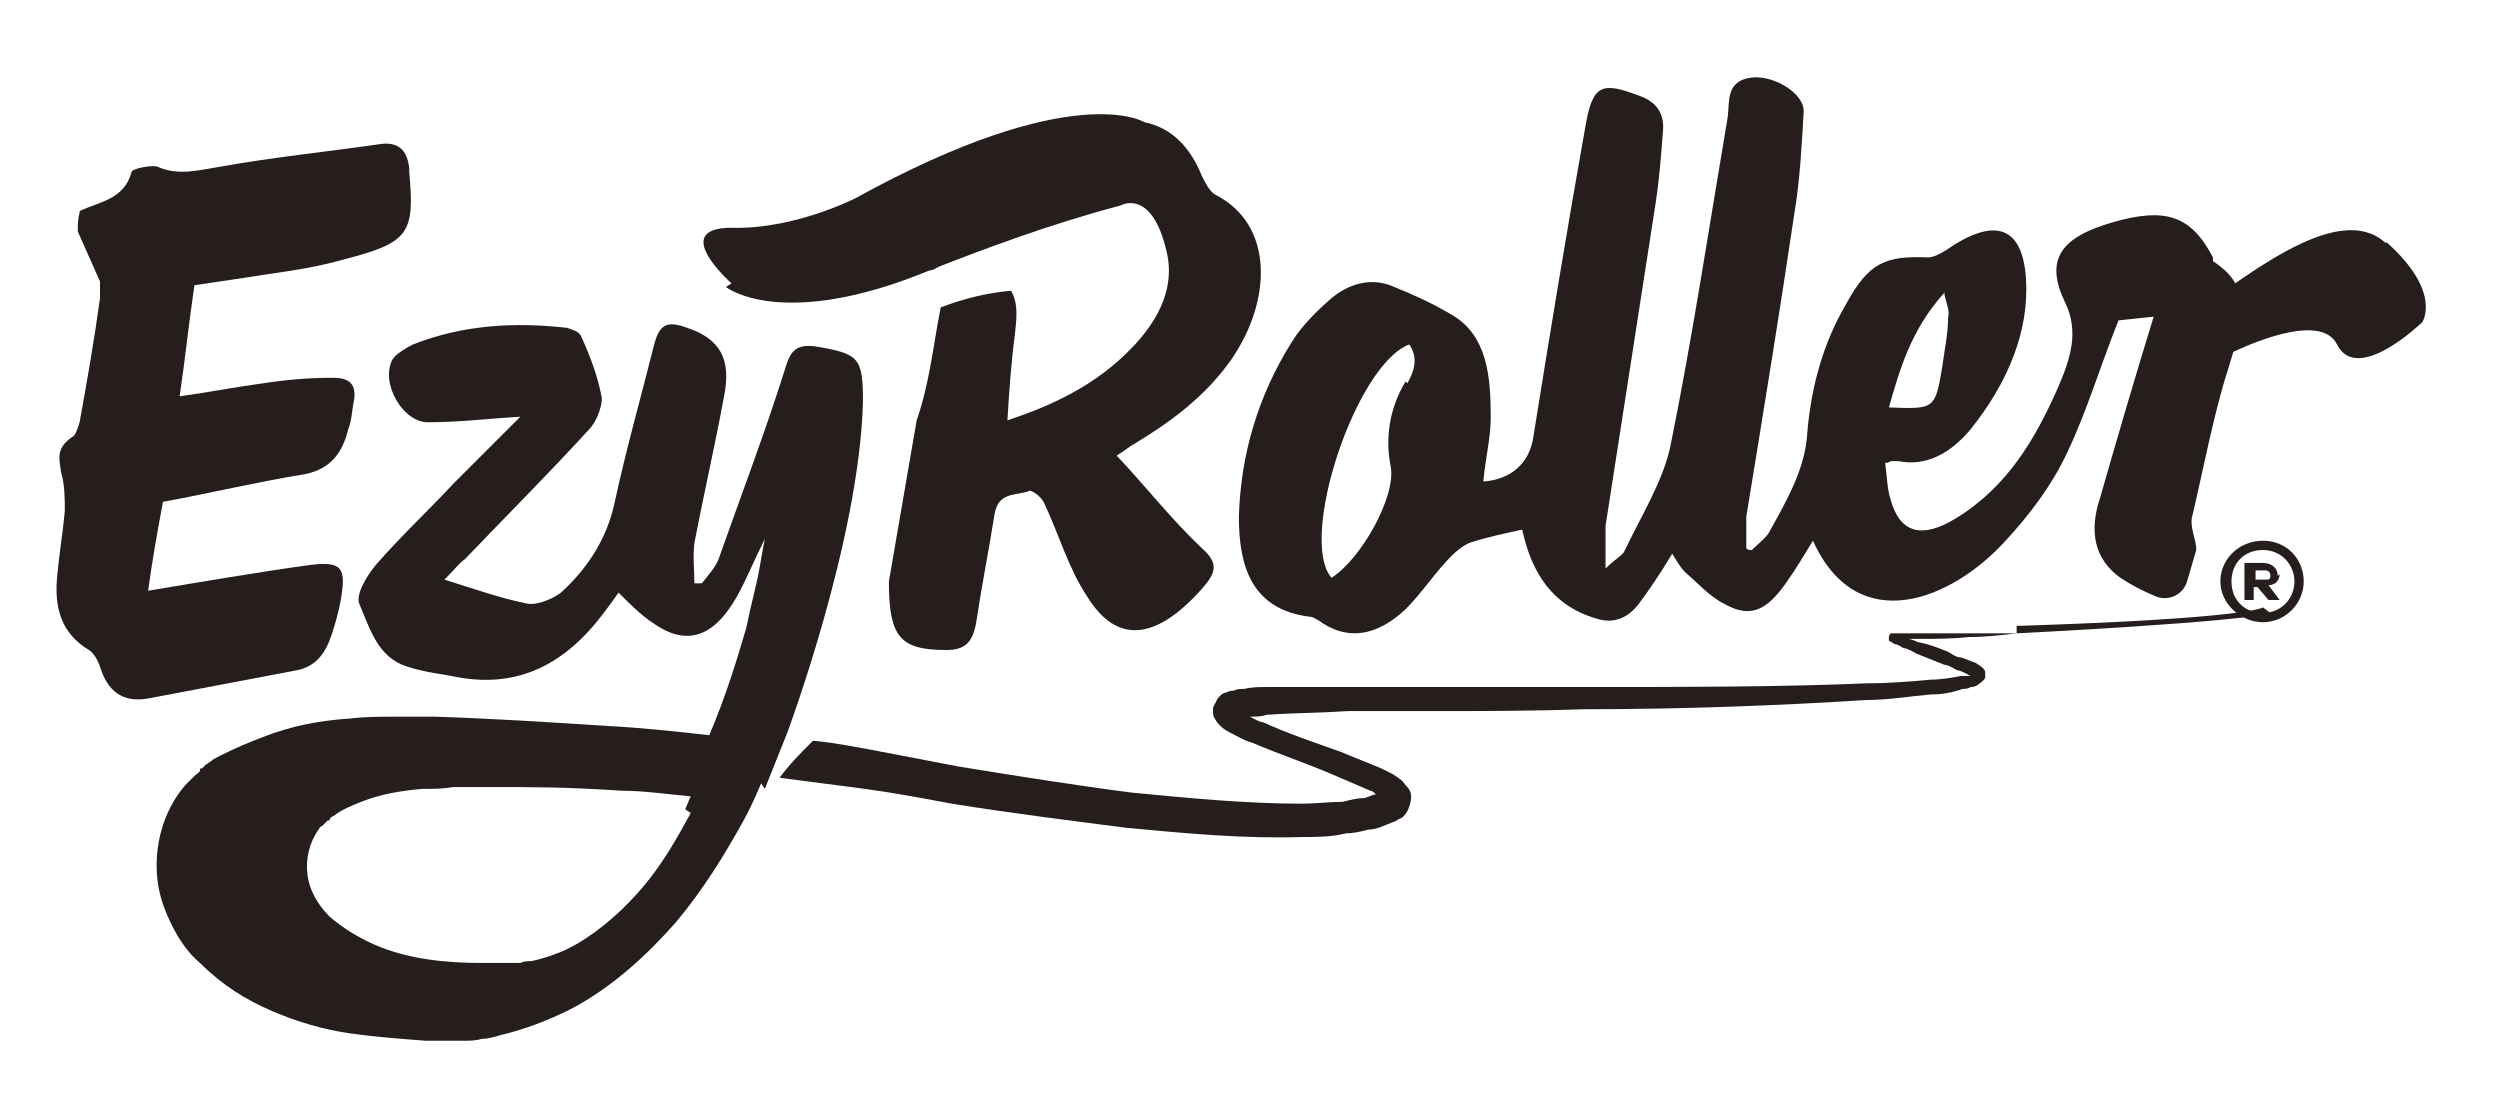
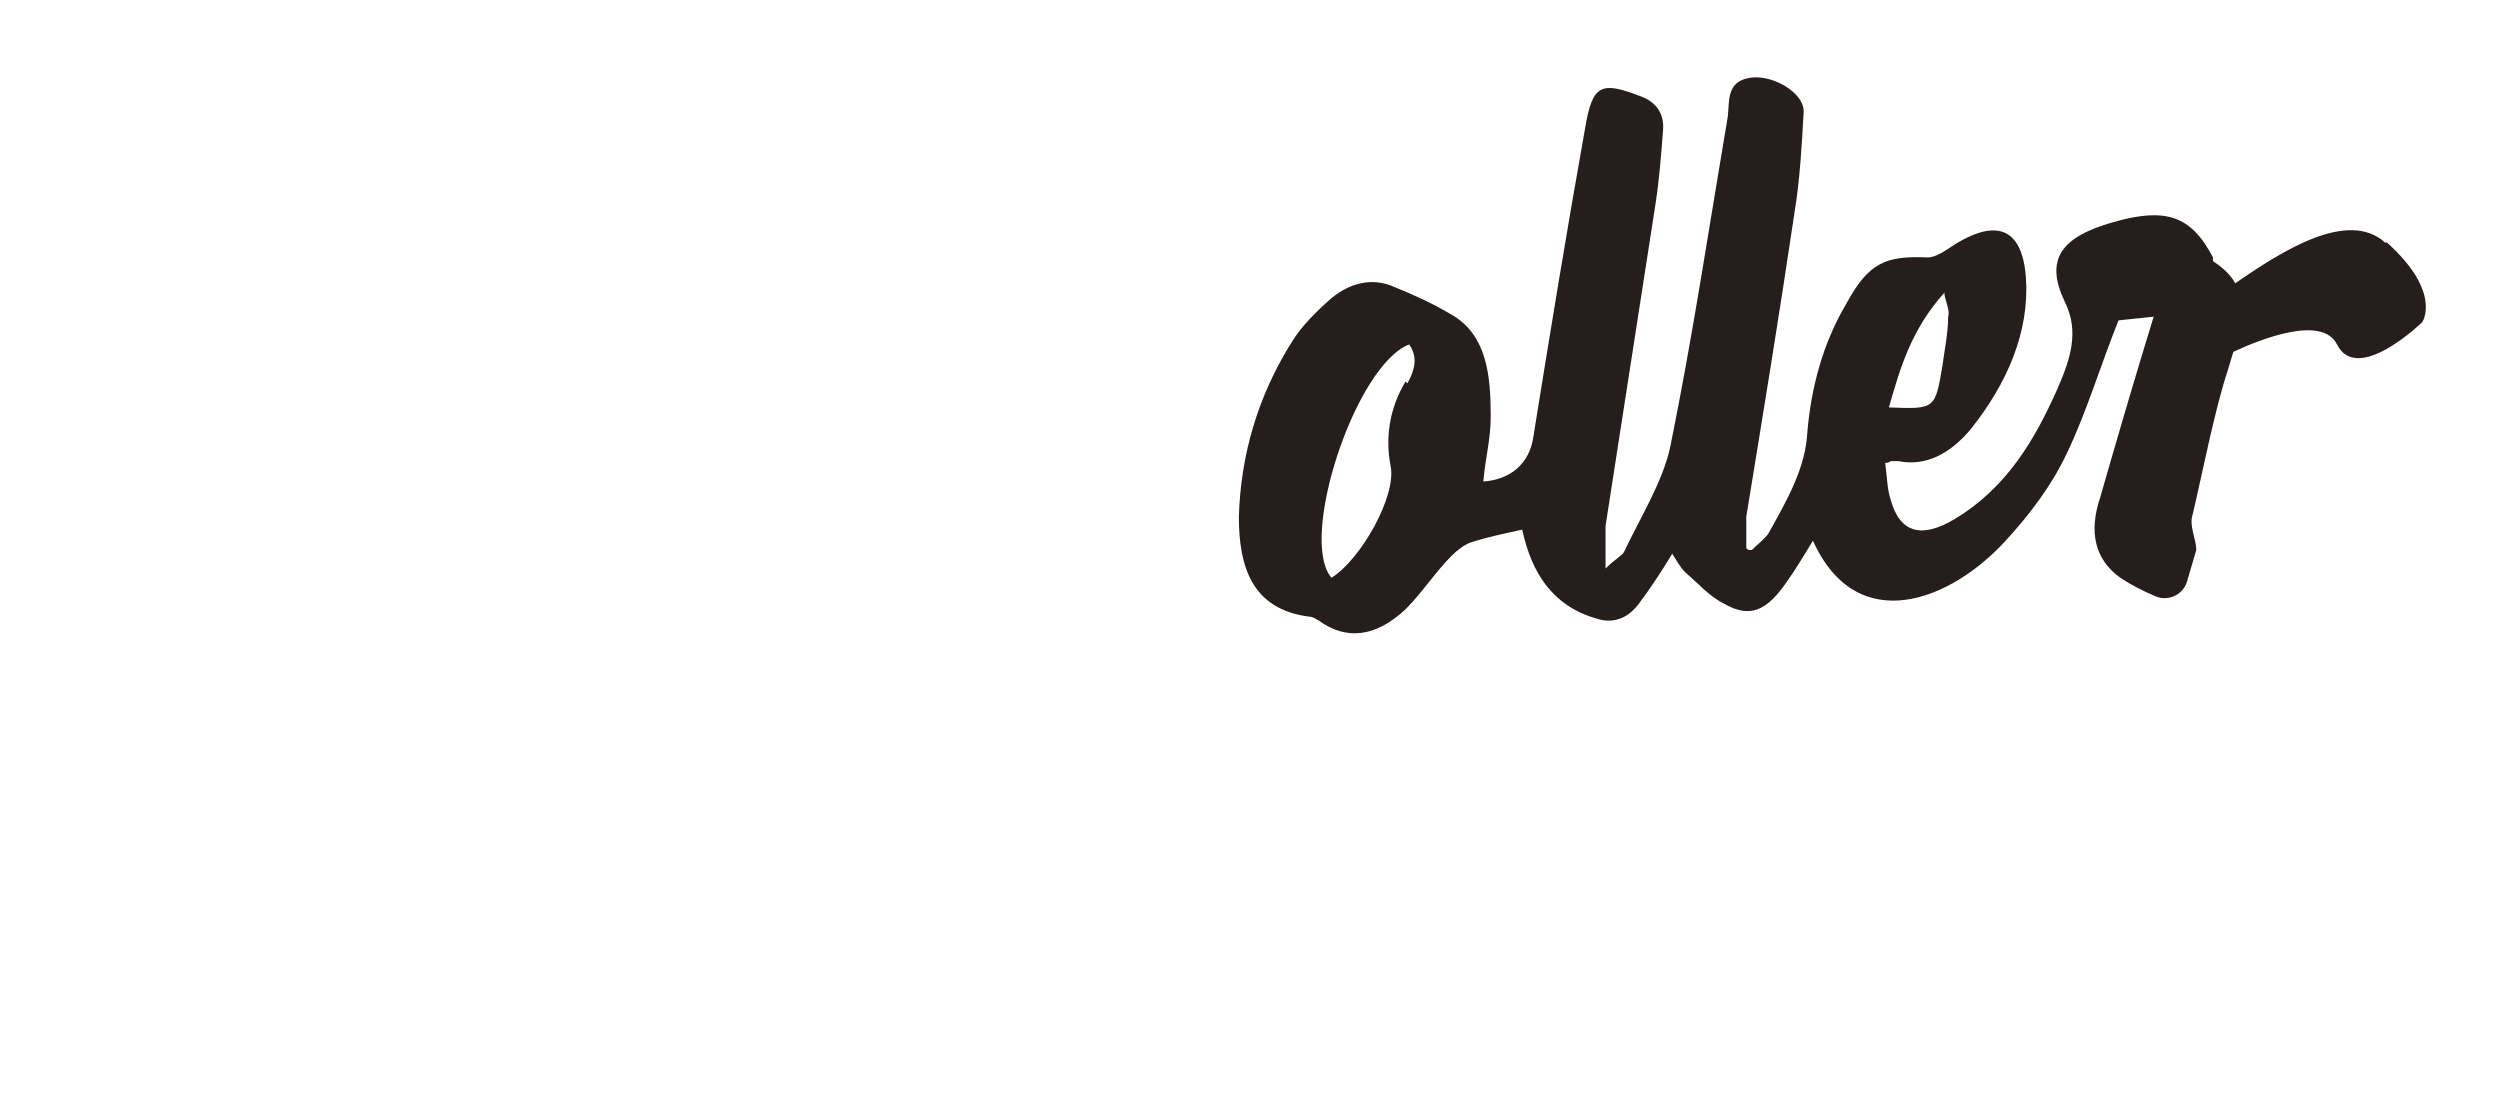
<svg xmlns="http://www.w3.org/2000/svg" id="_レイヤー_1" data-name="レイヤー_1" version="1.1" viewBox="0 0 135 60">
  <defs>
    <style>
      .st0 {
        fill: #251e1c;
      }
    </style>
  </defs>
-   <path class="st0" d="M124.4,31.4c0,1.2-1,2.2-2.2,2.2s-2.3-1-2.3-2.2,1-2.2,2.3-2.2,2.2,1,2.2,2.2ZM123.9,31.4c0-.9-.7-1.7-1.7-1.7s-1.7.7-1.7,1.7.7,1.7,1.7,1.7,1.7-.8,1.7-1.7ZM123.1,31c0,.3-.2.6-.6.6l.6.8h-.6l-.6-.7h-.2v.7h-.5v-2h1c.5,0,.8.3.8.7ZM121.8,30.8v.5h.5c.2,0,.3,0,.3-.2s-.1-.3-.3-.3h-.5Z" />
  <g>
-     <path class="st0" d="M4.3,11.4c1-.5,2.4-.6,2.8-2.1,0-.2,1.1-.4,1.4-.3,1.1.5,2.2.2,3.4,0,2.8-.5,5.7-.8,8.5-1.2,1.1-.2,1.6.3,1.7,1.3,0,0,0,.2,0,.2.3,3.3,0,3.8-3.5,4.7-1.4.4-2.7.6-4.1.8-1.3.2-2.6.4-4,.6-.3,2-.5,4-.8,6,1.5-.2,3-.5,4.5-.7,1.3-.2,2.5-.3,3.8-.3.8,0,1.3.3,1.1,1.3-.1.5-.1,1-.3,1.5-.3,1.2-.9,2.1-2.3,2.4-2.5.4-5,1-7.7,1.5-.3,1.6-.6,3.3-.8,4.8,3-.5,5.9-1,8.8-1.4,1.7-.2,1.9.2,1.6,1.9-.1.6-.3,1.3-.5,1.9-.3.9-.8,1.7-1.9,1.9-2.6.5-5.3,1-7.9,1.5-1.5.3-2.3-.4-2.7-1.7-.1-.3-.3-.7-.6-.9-1.5-.9-1.9-2.3-1.7-4.1.1-1.1.3-2.3.4-3.4,0-.7,0-1.4-.2-2.1-.1-.7-.3-1.3.6-1.9.2-.1.3-.5.4-.8.4-2.2.8-4.5,1.1-6.7,0-.3,0-.7,0-.9-.4-.9-.8-1.8-1.2-2.7,0-.3,0-.7.1-1Z" />
    <path class="st0" d="M128.8,13.1c-2-1.8-5.5.4-8.1,2.2-.2-.4-.6-.8-1.2-1.2,0,0,0-.1,0-.2-1.2-2.3-2.6-2.7-5.4-1.9-2.8.8-3.7,2-2.6,4.3.8,1.6.3,3.1-.4,4.7-1.2,2.7-2.7,5.3-5.5,7-1.8,1.1-3,.8-3.5-1-.2-.6-.2-1.3-.3-2,.2,0,.3-.1.3-.1.1,0,.2,0,.4,0,1.5.3,2.8-.4,3.9-1.7,2-2.5,3.2-5.3,3-8.2-.2-2.8-1.7-3.3-4.3-1.5-.3.2-.7.4-1,.4-2.3-.1-3.2.3-4.4,2.5-1.3,2.2-1.9,4.6-2.1,6.9-.1,2-1.1,3.7-2.1,5.5-.2.3-.6.6-.9.9-.2,0-.2,0-.3-.1,0-.6,0-1.1,0-1.7.9-5.5,1.8-11,2.6-16.4.3-1.8.4-3.7.5-5.5,0-1-1.7-2-2.9-1.8-1.3.2-1.1,1.3-1.2,2.1-1,5.9-1.9,11.9-3.1,17.8-.4,1.9-1.6,3.8-2.5,5.7-.1.2-.5.4-1,.9,0-1,0-1.6,0-2.3.9-5.8,1.8-11.6,2.7-17.4.2-1.3.3-2.6.4-3.9.1-1-.4-1.6-1.2-1.9-2.1-.8-2.6-.7-3,1.7-1,5.6-1.9,11.1-2.8,16.7-.2,1.4-1.2,2.3-2.7,2.4.1-1.2.4-2.3.4-3.5,0-2.2-.2-4.4-2.1-5.5-1-.6-2.1-1.1-3.1-1.5-1.1-.5-2.3-.3-3.4.6-.8.7-1.6,1.5-2.1,2.3-1.9,3-2.8,6.2-2.9,9.5,0,2.7.7,5,3.8,5.4.2,0,.3.1.5.2,1.5,1.1,3.1.9,4.7-.6.9-.9,1.6-2,2.5-2.9.3-.3.7-.6,1-.7.9-.3,1.9-.5,2.8-.7.5,2.3,1.6,4.1,4,4.8.9.3,1.7,0,2.3-.8.6-.8,1.2-1.7,1.8-2.7.2.3.4.7.7,1,.7.6,1.3,1.3,2.1,1.7,1.4.8,2.3.4,3.4-1.2.5-.7.9-1.4,1.4-2.2,2.4,5.3,7.5,3.2,10.4,0,1.3-1.4,2.5-3,3.3-4.7,1.1-2.3,1.8-4.7,2.8-7.2l1.9-.2c-.9,2.9-2.1,7-2.9,9.8-.6,1.8-.3,3.3,1.1,4.3.6.4,1.2.7,1.9,1,.7.3,1.5-.1,1.7-.8l.5-1.7c0-.6-.4-1.3-.2-1.9.5-2.1,1.2-5.7,1.9-7.8.1-.3.2-.7.3-1,1.5-.7,4.8-2,5.6-.4,1.1,2.2,4.6-1.2,4.6-1.2,0,0,1.1-1.6-1.9-4.3ZM105,15.9c.1.5.3.9.2,1.2,0,.9-.2,1.8-.3,2.6-.4,2.4-.4,2.4-2.9,2.3.6-2.1,1.2-4.2,3-6.2ZM75.9,20.6c-.9,1.5-1.1,3.1-.8,4.6.3,1.6-1.6,5-3.2,6-1.8-2.1,1.3-11.5,4.2-12.6.4.6.4,1.2-.1,2.1Z" />
    <g>
-       <path class="st0" d="M39.2,15.5s3,2.4,11-.9c.2,0,.3-.1.5-.2,0,0,0,0,0,0,2.3-.9,6-2.3,9.8-3.3,0,0,0,0,0,0,0,0,1.7-1,2.5,2.5.5,2.1-.6,4-2.3,5.6-1.8,1.7-3.9,2.7-6.3,3.5.1-1.6.2-3.1.4-4.6.1-.9.2-1.7-.2-2.4-1.2.1-2.5.4-3.8.9-.4,2-.6,4.1-1.3,6.1l-1.5,8.7c0,3,.6,3.7,3.1,3.7,1,0,1.4-.4,1.6-1.4.3-2,.7-4,1-5.9.2-1.3,1.2-1,1.9-1.3.2,0,.7.4.8.7.8,1.7,1.3,3.5,2.3,5,1.6,2.6,3.7,2.4,6.2-.4.8-.9.9-1.4,0-2.2-1.6-1.5-3-3.3-4.6-5,.5-.3.7-.5.9-.6,2-1.2,3.9-2.6,5.3-4.6,2.2-3.2,2.3-7.3-.9-8.9-.3-.2-.5-.6-.7-1-.6-1.5-1.6-2.6-3.1-2.9,0,0-3.8-2.4-15.6,4.1,0,0-3.3,1.7-6.7,1.6-3.4,0,0,3,0,3Z" />
-       <path class="st0" d="M41.3,42.6h0s1.2-3,1.2-3h0s3.9-10.4,4.1-17.9c0-2.4-.2-2.6-2.6-3-1-.1-1.3.2-1.6,1.2-1.1,3.5-2.4,6.9-3.6,10.3-.2.5-.6.9-.9,1.3-.1,0-.3,0-.4,0,0-.7-.1-1.4,0-2.2.5-2.6,1.1-5.2,1.6-7.9.4-2-.2-3.1-2-3.7-1.1-.4-1.5-.2-1.8,1-.7,2.8-1.5,5.6-2.1,8.4-.4,1.9-1.4,3.5-2.8,4.8-.4.4-1.4.8-1.9.7-1.5-.3-2.9-.8-4.5-1.3.6-.6.8-.9,1.1-1.1,2.2-2.3,4.5-4.6,6.7-7,.4-.4.7-1.2.7-1.7-.2-1.1-.6-2.2-1.1-3.3-.1-.3-.5-.4-.8-.5-2.7-.3-5.5-.2-8.3.9-.4.2-.9.5-1.1.8-.7,1.3.6,3.5,2,3.4,1.6,0,3.2-.2,4.9-.3-1.2,1.2-2.4,2.4-3.6,3.6-1.4,1.5-2.9,2.9-4.2,4.4-.5.6-1.1,1.6-.9,2.1.6,1.4,1,2.9,2.6,3.4.9.3,1.9.4,2.9.6,3.1.5,5.6-.7,7.7-3.5.3-.4.6-.8.8-1.1.6.6,1.2,1.2,1.8,1.6,1.8,1.3,3.3.9,4.6-1.4.5-.9.9-1.9,1.5-3.1-.2,1-.3,1.8-.5,2.6-.2.8-.4,1.7-.5,2.2h0c-.5,1.7-1.1,3.7-2,5.8-1.8-.2-3.6-.4-5.5-.5-3.1-.2-6.2-.4-9.3-.5-.4,0-.8,0-1.2,0h-.1s0,0,0,0c0,0,0,0,0,0h0s-.3,0-.3,0c-.2,0-.4,0-.6,0-.8,0-1.6,0-2.4.1-1.6.1-3.2.4-4.7,1-.8.3-1.5.6-2.3,1-.2.1-.4.2-.5.3l-.3.2-.2.2h-.1c0,0,0,.1,0,.1h0c0,.1-.2.2-.3.3-.2.2-.3.3-.5.5-1.2,1.4-1.7,3.3-1.5,5.1.1.9.4,1.7.8,2.5.4.8.9,1.5,1.5,2,1.2,1.2,2.5,2,3.9,2.6,1.4.6,2.8,1,4.2,1.2,1.4.2,2.8.3,4.1.4h.5s.5,0,.5,0c.3,0,.7,0,1,0,.3,0,.7,0,1-.1.3,0,.7-.1,1-.2,1.3-.3,2.6-.8,3.8-1.4,2.3-1.2,4.2-3,5.7-4.7,1.5-1.8,2.6-3.6,3.6-5.4.4-.7.7-1.4,1-2.1ZM37.3,43.9c-.7,1.3-1.5,2.7-2.5,3.9-1,1.2-2.3,2.4-3.7,3.2-.7.4-1.5.7-2.4.9-.2,0-.4,0-.6.1-.2,0-.4,0-.7,0-.2,0-.4,0-.7,0-.2,0-.4,0-.7,0-1.9,0-4-.2-5.8-1-.9-.4-1.7-.9-2.4-1.5-.6-.6-1.1-1.4-1.2-2.3-.1-.8.1-1.7.6-2.4,0,0,.1-.2.2-.2,0,0,0,0,.1-.1h0s0,0,0,0h0c0,0,.2-.2.2-.2h.1c0-.2.2-.2.3-.3.4-.3.9-.5,1.4-.7,1-.4,2.1-.6,3.3-.7.6,0,1.1,0,1.7-.1.1,0,.3,0,.4,0h.2s0,0,0,0h.1s.1,0,.1,0c.3,0,.6,0,.9,0,2.9,0,4.3,0,7.4.2,1.2,0,2.5.2,3.7.3-.1.2-.2.5-.3.7Z" />
-       <path class="st0" d="M108.9,34.2c-.8,0-1.7,0-2.6,0-.9,0-1.8,0-2.8,0-.2,0-.5,0-.7,0-.1,0-.3,0-.4,0,0,0-.1,0-.2,0,0,0,0,0-.1,0,0,0-.1.1-.1.2,0,.1,0,.2,0,.2,0,0,0,0,0,0,.2.1.3.2.4.2.1,0,.2.1.4.2.2,0,.5.2.7.3.5.2,1,.4,1.5.6.2,0,.5.2.7.3.2,0,.5.2.7.3,0,0,0,0,0,0,0,0,0,0-.1,0-.1,0-.2,0-.4,0-.5.1-1.1.2-1.6.2-1.1.1-2.3.2-3.5.2-4.7.2-9.9.2-15.3.2-2.7,0-5.5,0-8.4,0-1.4,0-2.9,0-4.3,0-1.5,0-2.9,0-4.4,0-.4,0-.8,0-1.2.1-.2,0-.4,0-.6.1-.1,0-.2,0-.4.1-.1,0-.3.1-.5.4,0,.1-.2.3-.2.5,0,.2,0,.4.1.5.1.2.2.3.3.4.2.2.4.3.6.4.4.2.7.4,1.1.5,1.4.6,2.9,1.1,4.3,1.7.7.3,1.4.6,2.1.9.1,0,.2.1.3.2-.2,0-.5.2-.7.2-.3,0-.7.1-1.1.2-.7,0-1.5.1-2.2.1-3,0-6.1-.3-9.2-.6-3.1-.4-6.2-.9-9.3-1.4-1.6-.3-3.1-.6-4.7-.9-1.1-.2-2.1-.4-3.2-.5-.6.6-1.3,1.3-1.8,2,0,0,0,0,0,0,1.5.2,3.1.4,4.6.6,1.5.2,3.1.5,4.7.8,3.1.5,6.3.9,9.4,1.3,3.2.3,6.3.6,9.5.5.8,0,1.6,0,2.4-.2.4,0,.8-.1,1.2-.2.4,0,.8-.2,1.3-.4.1,0,.2-.1.4-.2.1,0,.3-.2.4-.4.1-.2.2-.5.2-.8,0-.3-.2-.5-.3-.6-.2-.3-.4-.4-.7-.6-.2-.1-.4-.2-.6-.3-.7-.3-1.5-.6-2.2-.9-1.4-.5-2.9-1-4.2-1.6-.2,0-.5-.2-.7-.3.3,0,.6,0,.9-.1,1.4-.1,2.9-.1,4.4-.2,1.5,0,2.9,0,4.3,0,2.8,0,5.6,0,8.4-.1,5.4,0,10.6-.2,15.3-.5,1.2,0,2.3-.2,3.5-.3.6,0,1.1-.1,1.7-.3.1,0,.3,0,.4-.1.1,0,.3,0,.5-.2,0,0,.2-.1.3-.3,0-.1,0-.2,0-.3,0,0,0-.1-.1-.2-.2-.2-.3-.2-.4-.3-.3-.1-.5-.2-.8-.3-.3,0-.5-.2-.7-.3-.5-.2-1-.4-1.5-.5-.2,0-.4-.2-.7-.2.2,0,.3,0,.5,0,1,0,1.9,0,2.8-.1.9,0,1.8-.1,2.6-.2,0,0,12.1-.6,13.7-1.1l-.4-.3s-.7.6-13.3,1Z" />
-     </g>
+       </g>
  </g>
</svg>